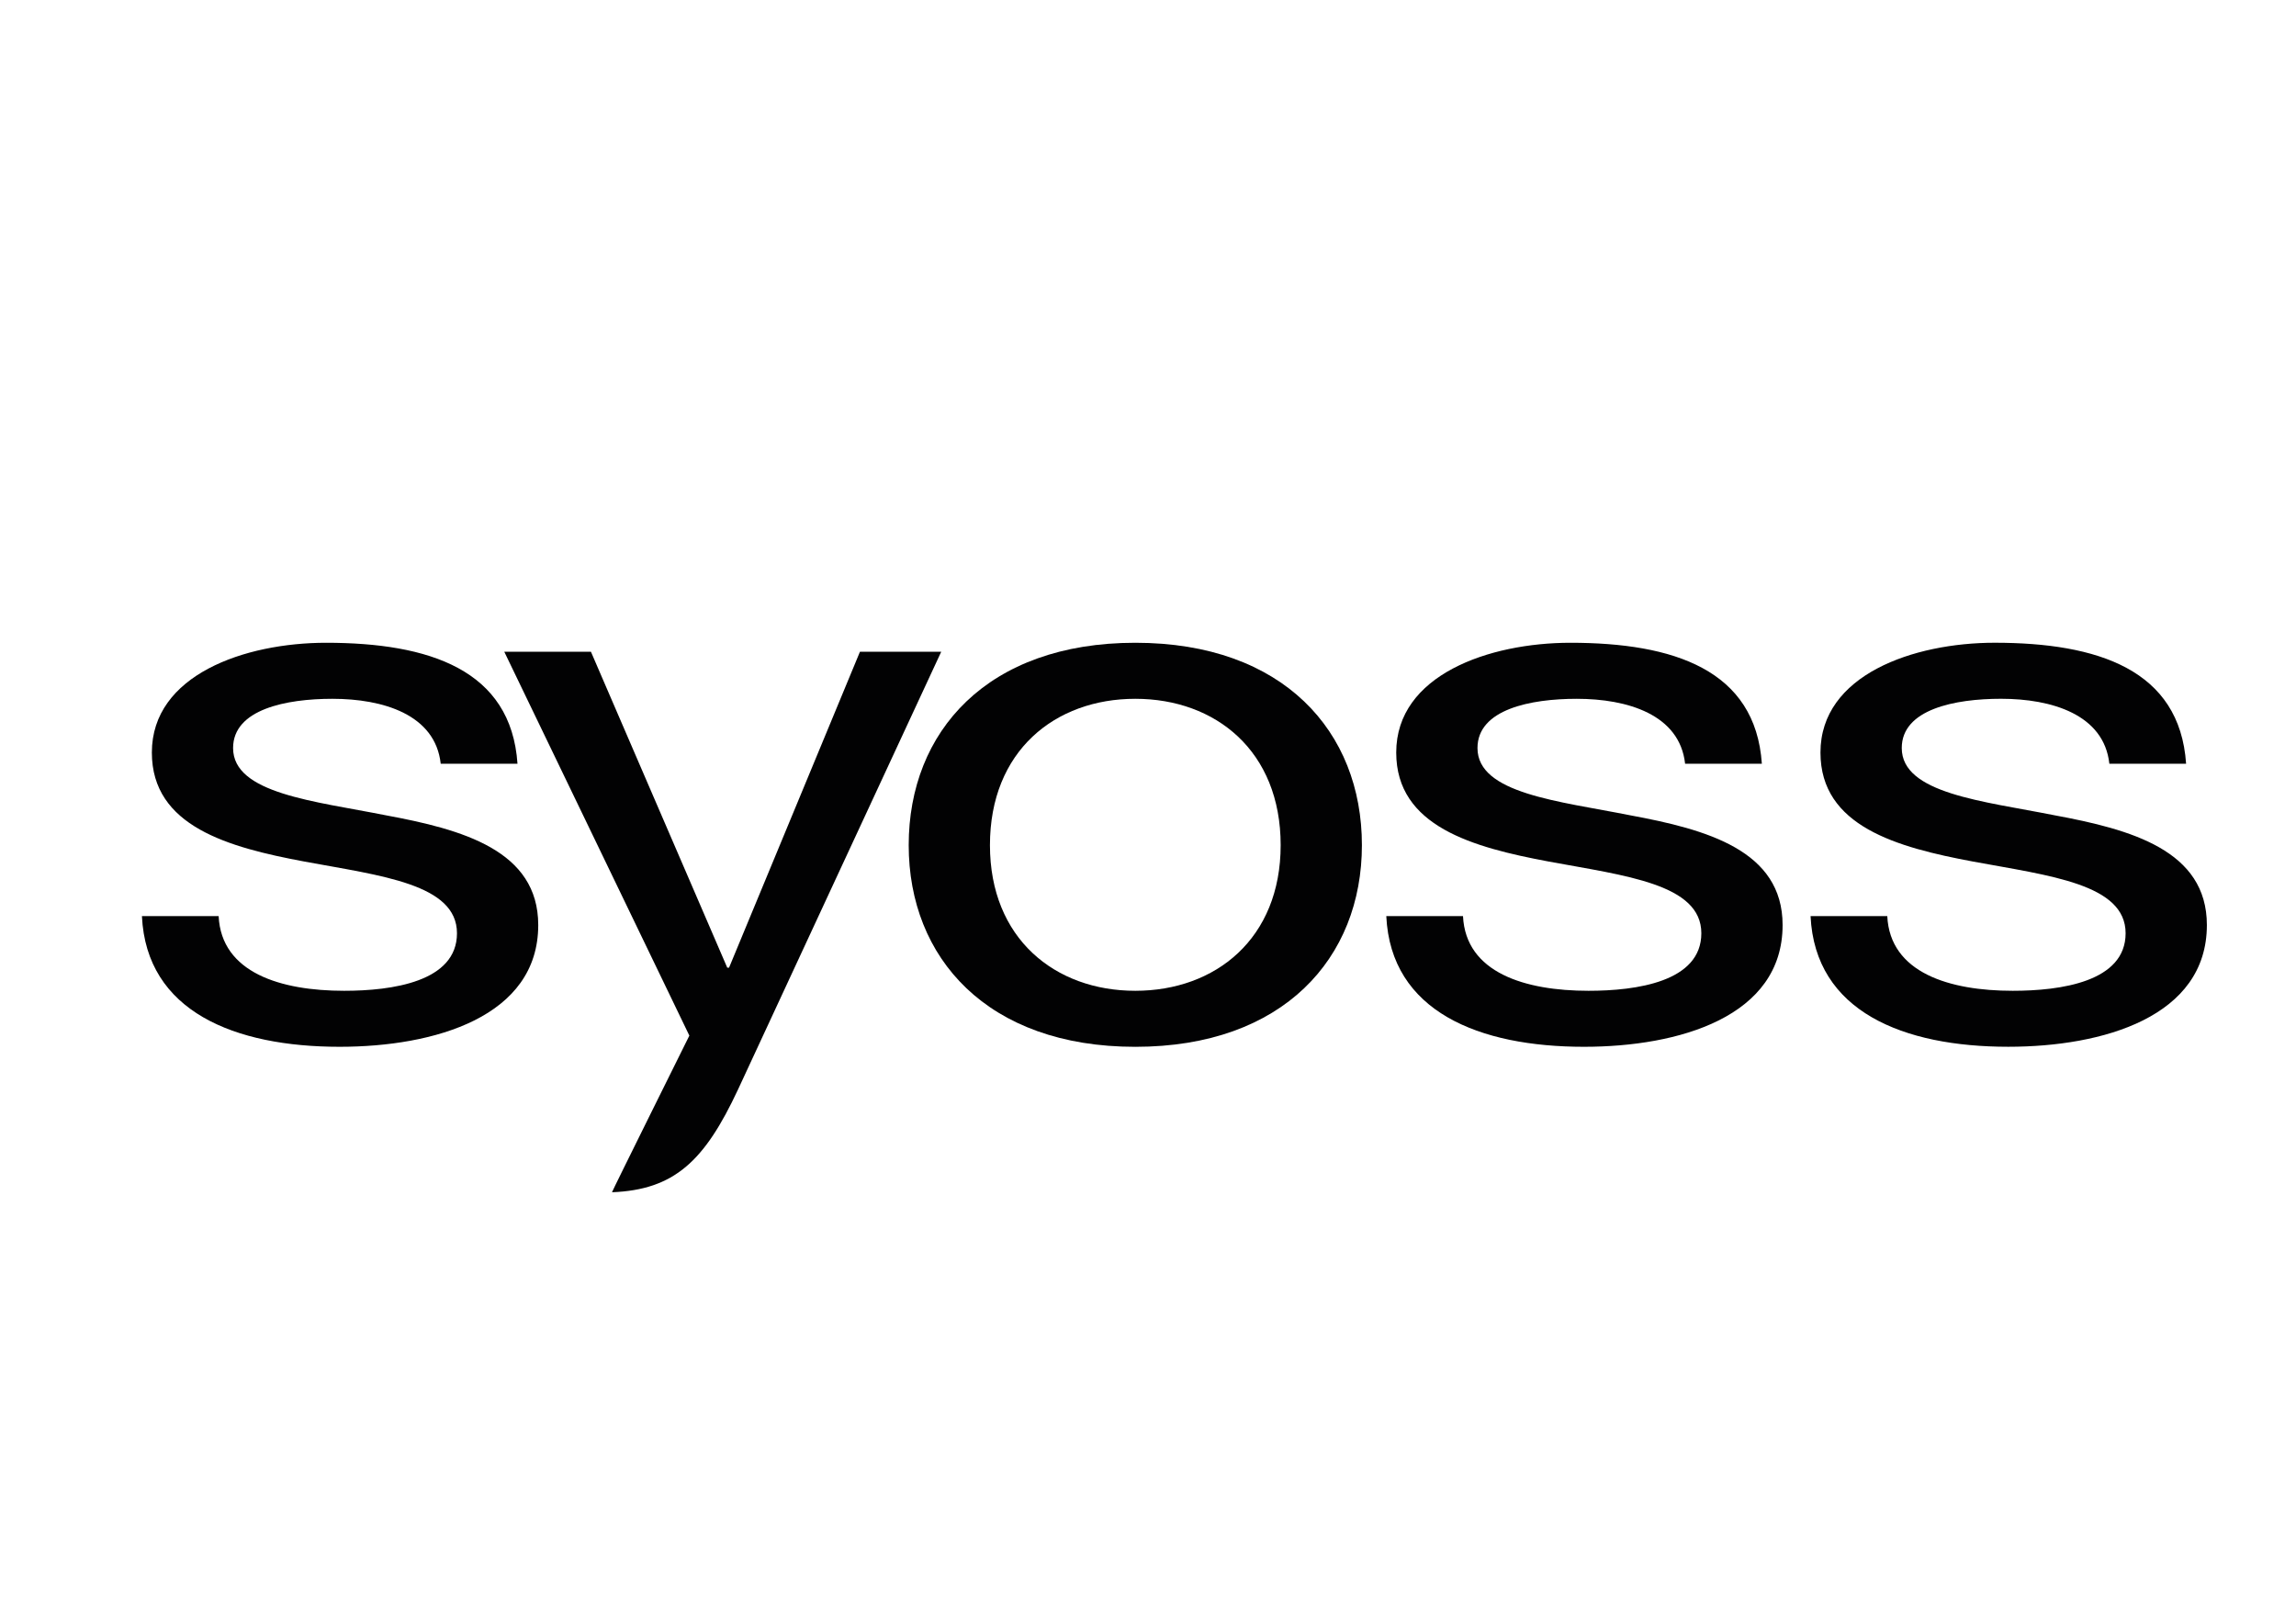
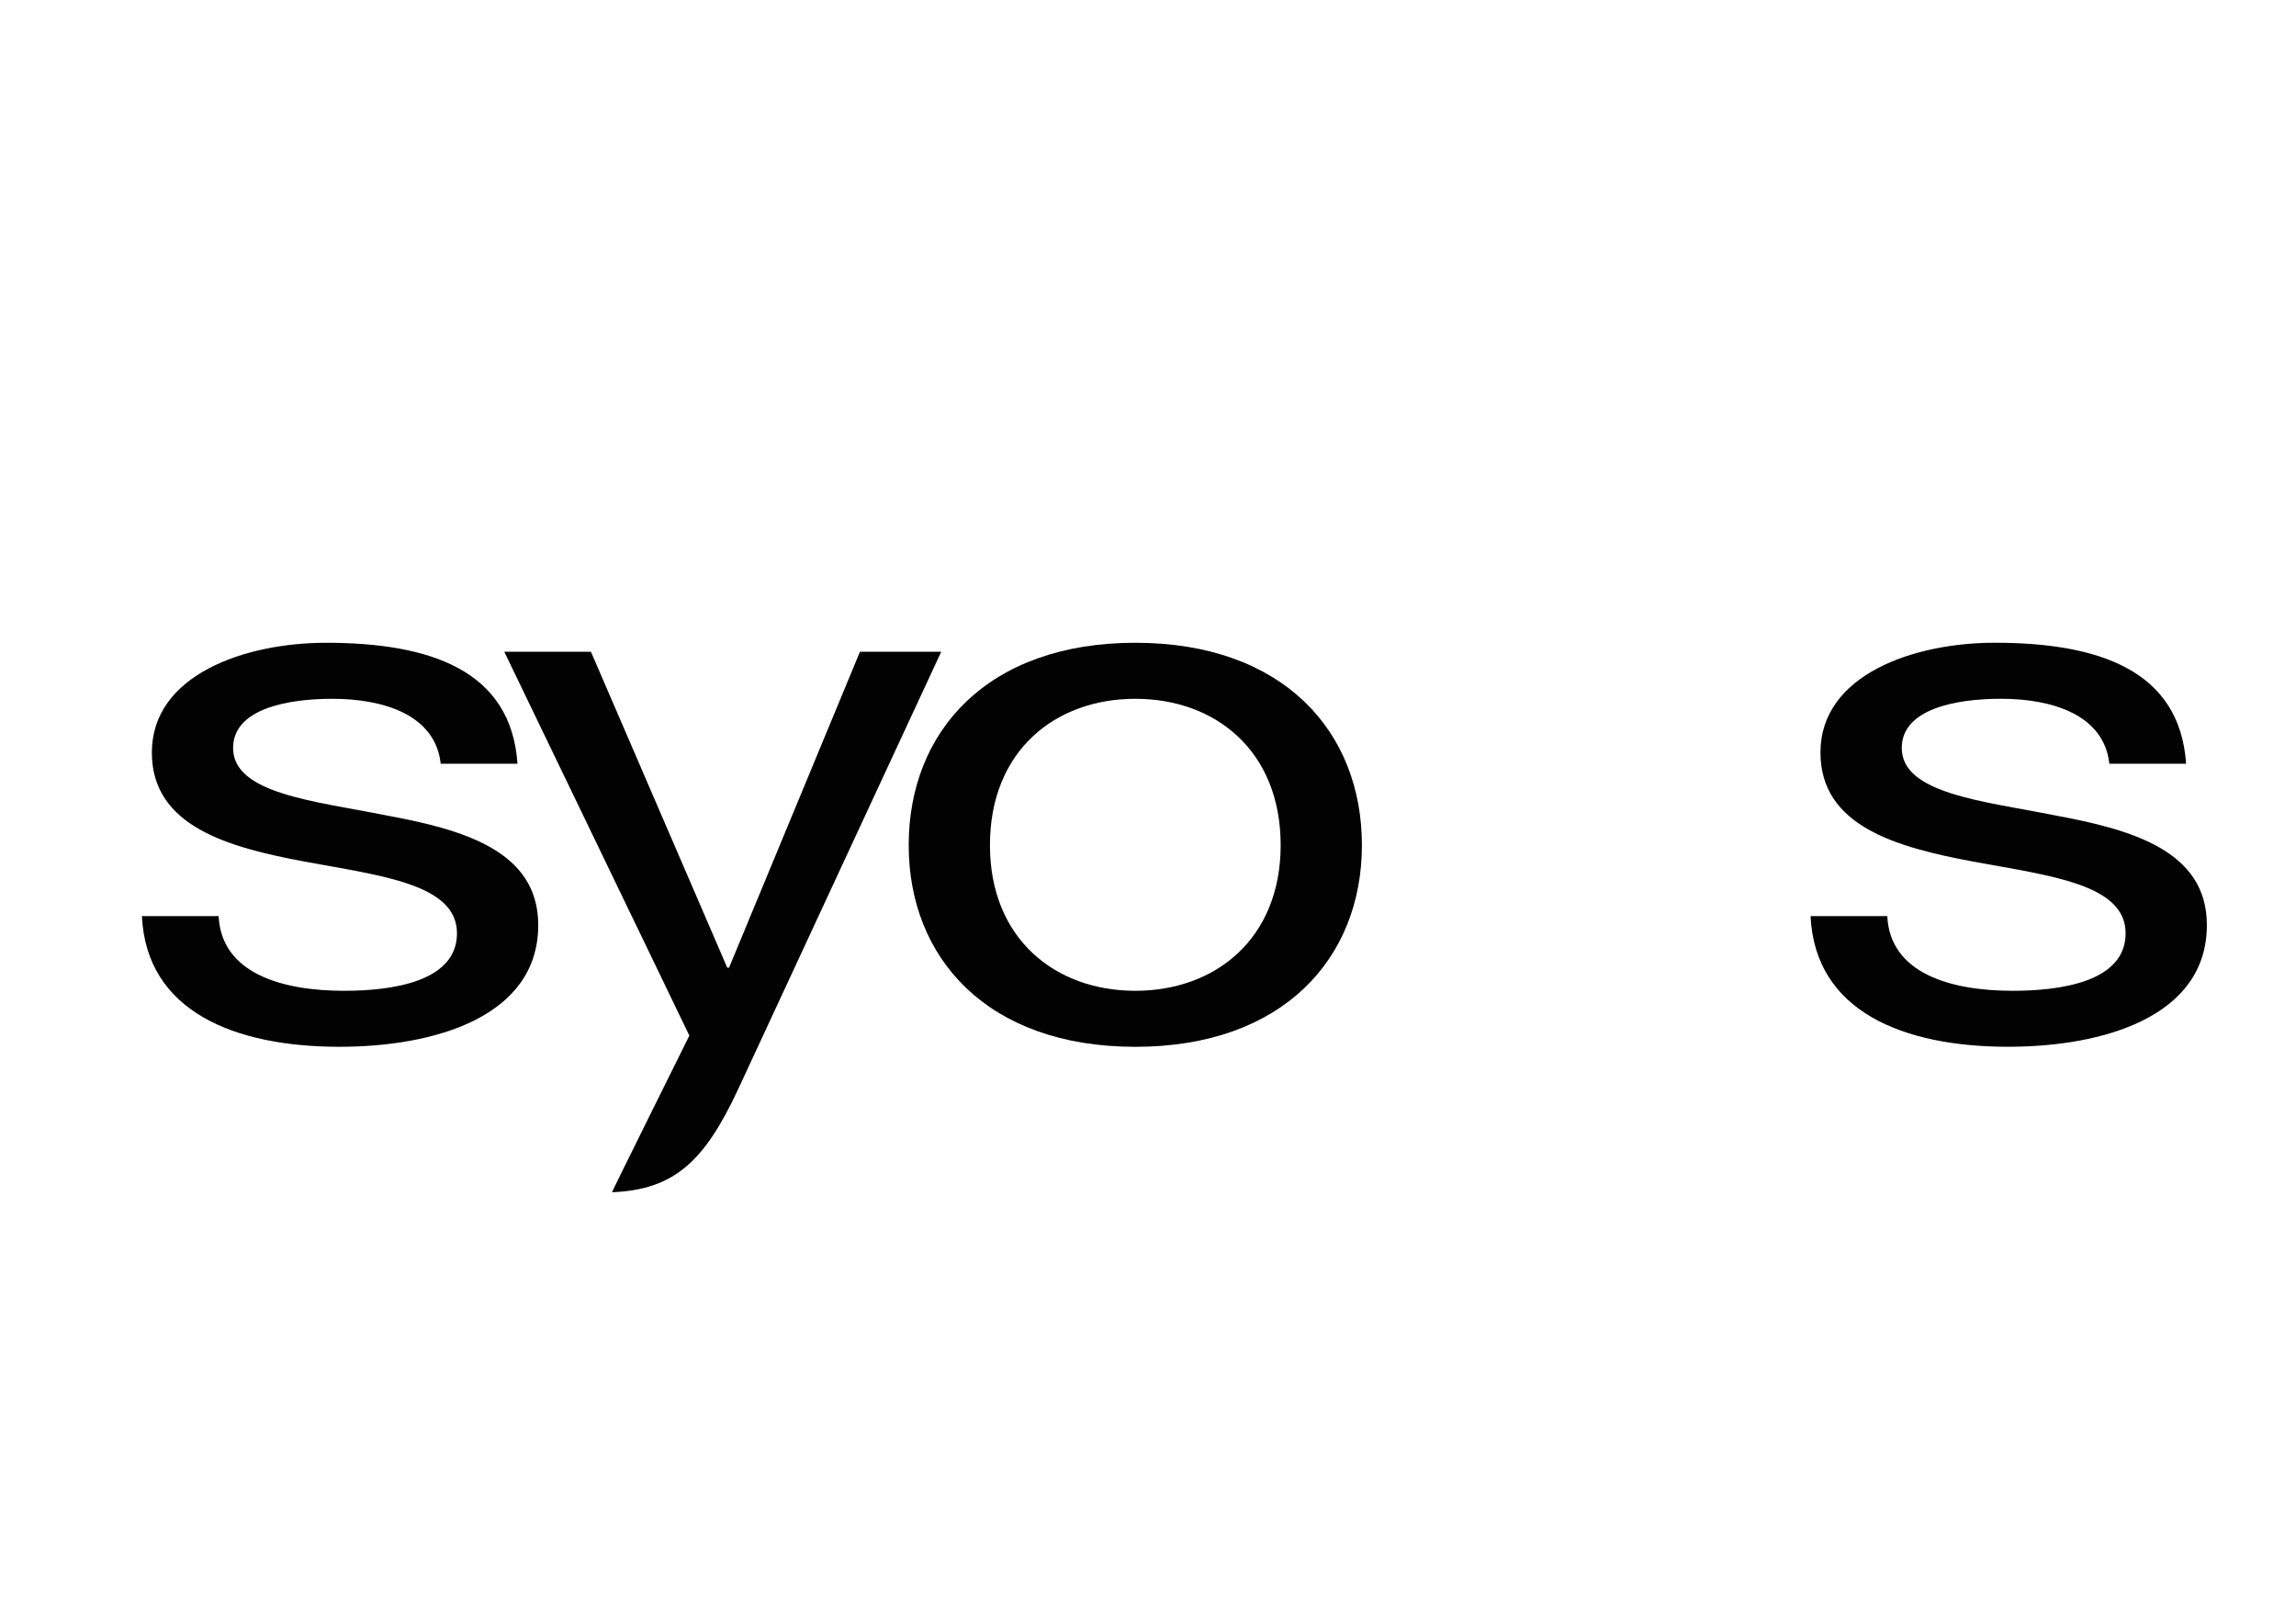
<svg xmlns="http://www.w3.org/2000/svg" version="1.1" id="Layer_1" x="0px" y="0px" viewBox="0 0 841.89 595.28" style="enable-background:new 0 0 841.89 595.28;" xml:space="preserve">
  <style type="text/css"> .st0{fill:#020203;} .st1{display:none;fill:#010202;} .st2{display:none;} .st3{display:inline;fill:#010202;} .st4{display:inline;fill-rule:evenodd;clip-rule:evenodd;fill:#010202;} </style>
  <g>
    <g>
      <g>
        <path class="st0" d="M80.17,335.86c0.99,20.81,22.84,27.38,46.01,27.38c17.55,0,41.38-3.29,41.38-21.09 c0-18.07-27.81-21.08-55.94-26.29c-27.81-5.2-55.94-12.87-55.94-39.97c0-28.47,34.1-40.24,63.89-40.24 c37.73,0,67.86,9.86,70.18,44.35H161.6c-1.98-18.07-21.19-23.81-39.72-23.81c-16.89,0-36.41,3.83-36.41,18.06 c0,16.7,29.8,19.44,55.95,24.64c28.14,5.2,55.94,12.87,55.94,40.25c0,33.67-38.07,44.63-72.82,44.63 c-38.41,0-70.85-12.87-72.5-47.91H80.17L80.17,335.86L80.17,335.86z" />
        <path class="st0" d="M270.64,399.38c-12.31,26.38-23.42,36.81-46.24,37.72c-0.16,0.01,28.37-57.43,28.37-57.43L184.9,238.93 h31.78l49.98,115.82h0.67l48-115.82h29.8L270.64,399.38L270.64,399.38L270.64,399.38z" />
        <path class="st0" d="M416.29,235.65c54.28,0,83.09,32.58,83.09,74.2c0,41.35-28.8,73.93-83.09,73.93 c-54.29,0-83.09-32.58-83.09-73.93C333.2,268.23,362,235.65,416.29,235.65 M416.29,363.24c29.46,0,53.3-19.16,53.3-53.39 c0-34.5-23.83-53.66-53.3-53.66c-29.46,0-53.3,19.16-53.3,53.66C362.99,344.07,386.83,363.24,416.29,363.24" />
-         <path class="st0" d="M536.45,335.86c0.99,20.81,22.84,27.38,46.01,27.38c17.55,0,41.38-3.29,41.38-21.09 c0-18.07-27.81-21.08-55.94-26.29c-27.81-5.2-55.94-12.87-55.94-39.97c0-28.47,34.1-40.24,63.89-40.24 c37.73,0,67.85,9.86,70.18,44.35h-28.14c-2-18.07-21.18-23.81-39.73-23.81c-16.88,0-36.4,3.83-36.4,18.06 c0,16.7,29.79,19.44,55.94,24.64c28.13,5.2,55.94,12.87,55.94,40.25c0,33.67-38.08,44.63-72.82,44.63 c-38.39,0-70.84-12.86-72.5-47.91H536.45L536.45,335.86L536.45,335.86z" />
        <path class="st0" d="M692.02,335.86c0.99,20.81,22.84,27.38,46.01,27.38c17.55,0,41.38-3.29,41.38-21.09 c0-18.07-27.81-21.08-55.95-26.29c-27.8-5.2-55.94-12.87-55.94-39.97c0-28.48,34.1-40.25,63.89-40.25 c37.73,0,67.85,9.85,70.18,44.35h-28.14c-1.98-18.07-21.18-23.81-39.72-23.81c-16.88,0-36.4,3.83-36.4,18.06 c0,16.7,29.79,19.44,55.94,24.64c28.13,5.2,55.94,12.87,55.94,40.25c0,33.67-38.07,44.63-72.83,44.63 c-38.4,0-70.84-12.86-72.49-47.91L692.02,335.86L692.02,335.86L692.02,335.86z" />
      </g>
    </g>
  </g>
  <polygon class="st1" points="267.61,122.24 267.61,149.89 288.31,149.89 288.31,145.55 272.47,145.55 272.47,138.12 286.33,138.12 286.33,133.78 272.47,133.78 272.47,126.59 288.11,126.59 288.11,122.24 " />
  <g class="st2">
    <path class="st3" d="M302.03,145.86l2.93-3.48c2.65,2.29,5.33,3.59,8.73,3.59c3,0,4.89-1.42,4.89-3.48v-0.08 c0-1.98-1.1-3.04-6.24-4.23c-5.89-1.42-9.2-3.16-9.2-8.26v-0.08c0-4.74,3.95-8.02,9.44-8.02c4.03,0,7.23,1.23,10.03,3.48 l-2.61,3.67c-2.49-1.86-4.98-2.84-7.51-2.84c-2.84,0-4.5,1.46-4.5,3.28v0.08c0,2.13,1.26,3.08,6.6,4.35 c5.84,1.42,8.85,3.52,8.85,8.1v0.08c0,5.17-4.07,8.25-9.87,8.25C309.34,150.29,305.35,148.82,302.03,145.86" />
    <polygon class="st3" points="345.23,126.75 336.47,126.75 336.47,122.24 358.9,122.24 358.9,126.75 350.13,126.75 350.13,149.89 345.23,149.89 " />
    <path class="st3" d="M373.85,122.24h10.31c8.68,0,14.69,5.96,14.69,13.74v0.08c0,7.78-6.01,13.82-14.69,13.82h-10.31V122.24z M378.71,126.67v18.8h5.45c5.81,0,9.6-3.91,9.6-9.32v-0.08c0-5.41-3.79-9.4-9.6-9.4H378.71z" />
    <rect x="429.99" y="144.44" class="st3" width="5.25" height="5.45" />
-     <polygon class="st3" points="471.02,126.98 466.04,128.36 465.02,124.42 472.48,122.05 475.84,122.05 475.84,149.89 471.02,149.89 " />
    <path class="st3" d="M508.13,137.21c-1.54,1.86-3.68,2.96-6.52,2.96c-5.89,0-9.8-3.43-9.8-8.77v-0.08c0-5.41,4.19-9.56,10.31-9.56 c3.48,0,5.72,0.99,7.7,2.92c2.01,2.05,3.32,5.1,3.32,10.55v0.08c0,8.89-4.39,15.05-11.85,15.05c-3.83,0-6.51-1.38-8.85-3.32 l2.65-3.71c2.1,1.74,3.95,2.61,6.32,2.61C506.31,145.94,508.09,140.88,508.13,137.21 M507.93,131.13v-0.08 c0-2.88-2.25-5.1-5.77-5.1c-3.43,0-5.49,2.29-5.49,5.14v0.08c0,2.88,2.21,4.94,5.65,4.94 C505.84,136.11,507.93,133.82,507.93,131.13" />
    <path class="st3" d="M543.11,137.21c-1.54,1.86-3.68,2.96-6.52,2.96c-5.89,0-9.8-3.43-9.8-8.77v-0.08c0-5.41,4.19-9.56,10.31-9.56 c3.48,0,5.72,0.99,7.7,2.92c2.01,2.05,3.32,5.1,3.32,10.55v0.08c0,8.89-4.39,15.05-11.85,15.05c-3.83,0-6.51-1.38-8.85-3.32 l2.65-3.71c2.1,1.74,3.95,2.61,6.32,2.61C541.29,145.94,543.07,140.88,543.11,137.21 M542.91,131.13v-0.08 c0-2.88-2.25-5.1-5.77-5.1c-3.43,0-5.49,2.29-5.49,5.14v0.08c0,2.88,2.21,4.94,5.65,4.94 C540.82,136.11,542.91,133.82,542.91,131.13" />
    <path class="st3" d="M578.1,137.21c-1.54,1.86-3.68,2.96-6.52,2.96c-5.89,0-9.8-3.43-9.8-8.77v-0.08c0-5.41,4.19-9.56,10.31-9.56 c3.48,0,5.72,0.99,7.7,2.92c2.01,2.05,3.32,5.1,3.32,10.55v0.08c0,8.89-4.39,15.05-11.85,15.05c-3.83,0-6.51-1.38-8.85-3.32 l2.65-3.71c2.1,1.74,3.95,2.61,6.32,2.61C576.28,145.94,578.06,140.88,578.1,137.21 M577.9,131.13v-0.08c0-2.88-2.25-5.1-5.77-5.1 c-3.43,0-5.49,2.29-5.49,5.14v0.08c0,2.88,2.21,4.94,5.65,4.94C575.81,136.11,577.9,133.82,577.9,131.13" />
    <path class="st3" d="M154.6,395.77l-6.1,4.68c-3.37-4.38-7.41-7.71-12.12-9.97c-4.72-2.26-9.9-3.39-15.54-3.39 c-6.17,0-11.89,1.48-17.15,4.44c-5.26,2.96-9.34,6.94-12.23,11.94c-2.89,5-4.34,10.62-4.34,16.86c0,9.43,3.23,17.31,9.7,23.62 s14.63,9.47,24.49,9.47c10.84,0,19.9-4.24,27.2-12.73l6.1,4.63c-3.86,4.91-8.67,8.7-14.44,11.39s-12.21,4.02-19.33,4.02 c-13.54,0-24.22-4.5-32.04-13.52c-6.56-7.61-9.84-16.8-9.84-27.56c0-11.32,3.97-20.86,11.91-28.59c7.94-7.73,17.9-11.6,29.85-11.6 c7.22,0,13.75,1.43,19.57,4.28C146.11,386.61,150.88,390.62,154.6,395.77" />
-     <path class="st3" d="M120.82,463c-14.16,0-25.51-4.81-33.75-14.3c-6.89-8-10.39-17.77-10.39-29.05c0-11.9,4.24-22.07,12.6-30.21 c8.34-8.13,18.92-12.24,31.43-12.24c7.55,0,14.46,1.52,20.57,4.52c6.13,3.01,11.22,7.29,15.15,12.73l1.29,1.79l-9.64,7.4l-1.38-1.8 c-3.14-4.09-6.94-7.21-11.31-9.3c-9.17-4.41-21.2-4.31-30.6,0.97c-4.87,2.74-8.71,6.48-11.38,11.1c-2.67,4.63-4.03,9.92-4.03,15.73 c0,8.88,2.95,16.08,9.02,22c6,5.85,13.71,8.82,22.9,8.82c10.24,0,18.58-3.9,25.48-11.94l1.39-1.62l9.64,7.31l-1.42,1.81 c-4.06,5.16-9.19,9.21-15.27,12.04C135.08,461.58,128.26,463,120.82,463 M120.72,381.74c-11.29,0-20.81,3.68-28.27,10.95 c-7.55,7.36-11.22,16.18-11.22,26.97c0,10.16,3.12,18.94,9.29,26.09c7.43,8.56,17.35,12.73,30.32,12.73 c6.76,0,12.95-1.28,18.38-3.81c4.71-2.19,8.78-5.19,12.14-8.96l-2.55-1.94c-7.47,7.92-16.71,11.93-27.49,11.93 c-10.42,0-19.19-3.4-26.07-10.12c-6.89-6.72-10.39-15.21-10.39-25.24c0-6.61,1.56-12.67,4.64-17.99 c3.09-5.33,7.49-9.63,13.08-12.78c10.69-6.01,24.3-6.14,34.78-1.11c4.36,2.09,8.22,5.06,11.51,8.88l2.56-1.97 c-3.28-4.01-7.35-7.22-12.13-9.57C133.81,383.1,127.56,381.74,120.72,381.74" />
    <path class="st3" d="M217.73,379.47c11.72,0,21.53,3.91,29.42,11.73c7.89,7.82,11.84,17.45,11.84,28.88 c0,11.33-3.94,20.94-11.82,28.83c-7.88,7.89-17.48,11.83-28.82,11.83c-11.48,0-21.16-3.93-29.06-11.78 c-7.9-7.86-11.84-17.36-11.84-28.51c0-7.43,1.8-14.33,5.4-20.67c3.6-6.35,8.5-11.32,14.71-14.91 C203.78,381.26,210.5,379.47,217.73,379.47 M218.08,386.99c-5.73,0-11.15,1.49-16.28,4.47s-9.13,7-12.01,12.06 c-2.88,5.05-4.32,10.69-4.32,16.9c0,9.2,3.19,16.96,9.56,23.29c6.37,6.34,14.06,9.5,23.05,9.5c6.01,0,11.56-1.46,16.68-4.37 c5.11-2.91,9.1-6.9,11.96-11.95c2.86-5.06,4.3-10.67,4.3-16.85c0-6.14-1.43-11.69-4.3-16.66c-2.86-4.97-6.89-8.94-12.09-11.93 C229.42,388.48,223.91,386.99,218.08,386.99" />
    <path class="st3" d="M218.37,463c-12.04,0-22.35-4.19-30.65-12.44c-8.3-8.27-12.51-18.4-12.51-30.12c0-7.79,1.91-15.12,5.69-21.78 c3.78-6.67,9.01-11.98,15.55-15.76c6.53-3.78,13.7-5.69,21.29-5.69c12.29,0,22.73,4.17,31.02,12.38 c8.31,8.22,12.52,18.48,12.52,30.49c0,11.9-4.2,22.13-12.48,30.43C240.5,458.8,230.26,463,218.37,463 M217.73,381.74 c-6.79,0-13.19,1.71-19.03,5.09c-5.83,3.37-10.5,8.11-13.87,14.07c-3.39,5.97-5.1,12.56-5.1,19.55c0,10.62,3.65,19.42,11.18,26.91 c7.42,7.37,16.66,11.12,27.46,11.12c10.8,0,19.7-3.66,27.21-11.17c7.51-7.52,11.15-16.43,11.15-27.23 c0-10.75-3.76-19.93-11.17-27.26C238.15,385.46,228.78,381.74,217.73,381.74 M218.08,455.48c-9.56,0-17.86-3.42-24.65-10.15 c-6.79-6.75-10.23-15.14-10.23-24.91c0-6.59,1.55-12.65,4.62-18.02c3.07-5.38,7.39-9.72,12.84-12.89 c11.01-6.41,24.14-6.3,35.09-0.01c5.53,3.17,9.88,7.46,12.93,12.76c3.05,5.3,4.59,11.28,4.59,17.79c0,6.54-1.54,12.59-4.59,17.97 c-3.06,5.4-7.37,9.7-12.82,12.8C230.44,453.91,224.46,455.48,218.08,455.48 M218.08,389.25c-5.29,0-10.38,1.41-15.15,4.17 c-4.75,2.76-8.51,6.54-11.18,11.22c-2.67,4.68-4.02,9.98-4.02,15.77c0,8.65,2.91,15.74,8.89,21.69c5.99,5.95,13.01,8.84,21.46,8.84 c5.58,0,10.81-1.37,15.55-4.06c4.72-2.69,8.46-6.42,11.11-11.1c2.65-4.69,4-9.99,4-15.74c0-5.7-1.34-10.93-3.99-15.52 c-2.65-4.59-6.44-8.32-11.26-11.09C228.66,390.66,223.47,389.25,218.08,389.25" />
    <path class="st3" d="M350.89,395.77l-6.1,4.68c-3.37-4.38-7.41-7.71-12.13-9.97s-9.9-3.39-15.54-3.39 c-6.17,0-11.89,1.48-17.15,4.44c-5.26,2.96-9.34,6.94-12.23,11.94c-2.89,5-4.34,10.62-4.34,16.86c0,9.43,3.24,17.31,9.71,23.62 c6.47,6.31,14.63,9.47,24.49,9.47c10.84,0,19.9-4.24,27.2-12.73l6.1,4.63c-3.86,4.91-8.67,8.7-14.44,11.39 c-5.77,2.68-12.21,4.02-19.33,4.02c-13.54,0-24.22-4.5-32.04-13.52c-6.56-7.61-9.84-16.8-9.84-27.56 c0-11.32,3.97-20.86,11.91-28.59c7.94-7.73,17.89-11.6,29.85-11.6c7.22,0,13.75,1.43,19.57,4.28 C342.4,386.61,347.18,390.62,350.89,395.77" />
    <path class="st3" d="M317.12,463c-14.16,0-25.52-4.81-33.75-14.3c-6.89-8.01-10.39-17.78-10.39-29.05c0-11.9,4.24-22.08,12.6-30.21 c8.34-8.13,18.92-12.24,31.43-12.24c7.55,0,14.46,1.52,20.57,4.52c6.13,3.01,11.22,7.29,15.14,12.73l1.29,1.79l-9.64,7.4l-1.38-1.8 c-3.13-4.08-6.94-7.21-11.3-9.3c-9.17-4.41-21.2-4.31-30.6,0.97c-4.87,2.75-8.7,6.49-11.38,11.1c-2.68,4.63-4.03,9.92-4.03,15.73 c0,8.88,2.95,16.08,9.02,22c6.09,5.94,13.58,8.82,22.91,8.82c10.24,0,18.57-3.9,25.48-11.94l1.39-1.62l9.64,7.31l-1.42,1.81 c-4.06,5.17-9.2,9.21-15.27,12.04C331.38,461.58,324.55,463,317.12,463 M317.02,381.74c-11.29,0-20.81,3.68-28.27,10.95 c-7.55,7.36-11.23,16.18-11.23,26.97c0,10.15,3.12,18.94,9.29,26.09c7.43,8.56,17.35,12.73,30.32,12.73 c6.76,0,12.95-1.28,18.37-3.81c4.7-2.19,8.78-5.19,12.13-8.96l-2.55-1.94c-7.47,7.92-16.7,11.93-27.49,11.93 c-10.42,0-19.19-3.4-26.07-10.12c-6.89-6.72-10.39-15.21-10.39-25.24c0-6.61,1.56-12.67,4.65-17.99 c3.09-5.33,7.49-9.63,13.07-12.78c10.71-6.02,24.3-6.14,34.79-1.11c4.36,2.09,8.22,5.07,11.51,8.88l2.56-1.97 c-3.28-4.01-7.35-7.22-12.13-9.57C330.11,383.1,323.86,381.74,317.02,381.74" />
    <polygon class="st3" points="379.34,381.41 387.23,381.41 387.23,410.45 418.16,381.41 428.55,381.41 391.38,416.13 431.44,458.79 421.15,458.79 387.23,422.75 387.23,458.79 379.34,458.79 " />
    <path class="st3" d="M436.68,461.06h-16.52l-30.67-32.59v32.59h-12.42v-81.91h12.42v26.07l27.77-26.07h17.03l-39.7,37.09 L436.68,461.06z M422.12,456.52h4.09l-38.04-40.5l34.63-32.34h-3.75l-34.1,32v-32h-3.36v72.84h3.36v-39.5L422.12,456.52z" />
    <polygon class="st3" points="454.7,388.99 454.7,381.41 497.1,381.41 497.1,388.99 479.85,388.99 479.85,458.79 471.96,458.79 471.96,388.99 " />
    <path class="st3" d="M482.11,461.06h-12.42v-69.81h-17.25v-12.1h46.93v12.1h-17.25V461.06z M474.22,456.52h3.36v-69.8h17.25v-3.04 h-37.86v3.04h17.25V456.52z" />
    <path class="st3" d="M554.84,381.41l36.08,77.38h-8.35l-12.17-25.46h-33.33l-12.06,25.46h-8.63l36.56-77.38H554.84z M553.86,397.85 l-13.26,28.01h26.45L553.86,397.85z" />
    <path class="st3" d="M594.48,461.06h-13.34l-12.17-25.46H538.5l-12.06,25.46h-13.64l38.7-81.91h4.77L594.48,461.06z M584,456.52 h3.36l-33.48-71.79l-33.92,71.79h3.61l12.06-25.46h36.19L584,456.52z M570.63,428.13h-33.61l16.85-35.57L570.63,428.13z M544.19,423.59h19.3l-9.62-20.44L544.19,423.59z" />
    <rect x="623.36" y="381.41" class="st3" width="7.73" height="77.38" />
    <path class="st3" d="M633.36,461.06h-12.27v-81.91h12.27V461.06z M628.83,383.68h-3.2 M625.63,456.52h3.2" />
    <polygon class="st3" points="674.67,381.41 682.41,381.41 682.41,451.32 712.18,451.32 712.18,458.79 674.67,458.79 " />
    <path class="st3" d="M714.44,461.06h-42.04v-81.91h12.27v69.9h29.77V461.06z M676.94,456.52h32.97v-2.94h-29.77v-69.9h-3.2V456.52z " />
    <path class="st3" d="M740.14,444.38l6.57-3.95c4.63,8.52,9.98,12.78,16.05,12.78c2.59,0,5.03-0.61,7.31-1.82 c2.28-1.21,4.02-2.83,5.21-4.87c1.19-2.03,1.79-4.19,1.79-6.47c0-2.6-0.88-5.14-2.63-7.63c-2.42-3.44-6.84-7.57-13.26-12.41 c-6.45-4.87-10.47-8.4-12.05-10.58c-2.73-3.64-4.1-7.59-4.1-11.83c0-3.37,0.81-6.44,2.42-9.21c1.61-2.77,3.89-4.95,6.81-6.55 c2.93-1.6,6.11-2.39,9.55-2.39c3.65,0,7.06,0.9,10.23,2.71c3.17,1.8,6.53,5.13,10.07,9.97l-6.31,4.79 c-2.91-3.86-5.39-6.4-7.44-7.63c-2.05-1.23-4.29-1.84-6.71-1.84c-3.12,0-5.67,0.95-7.65,2.84c-1.98,1.89-2.97,4.22-2.97,7 c0,1.68,0.35,3.31,1.05,4.89c0.7,1.58,1.98,3.3,3.84,5.16c1.02,0.98,4.35,3.56,9.99,7.73c6.7,4.94,11.29,9.34,13.78,13.2 s3.74,7.73,3.74,11.62c0,5.61-2.13,10.49-6.39,14.62c-4.26,4.14-9.44,6.21-15.55,6.21c-4.7,0-8.96-1.25-12.78-3.76 C746.89,454.47,743.37,450.27,740.14,444.38" />
    <path class="st3" d="M763.5,463c-5.12,0-9.84-1.39-14.03-4.13c-4.11-2.7-7.91-7.2-11.31-13.4l-1.05-1.91l10.47-6.29l1.13,2.08 c4.18,7.69,8.9,11.6,14.05,11.6c2.25,0,4.29-0.5,6.25-1.55c1.92-1.01,3.33-2.33,4.32-4.02c0.98-1.67,1.48-3.46,1.48-5.31 c0-2.14-0.72-4.21-2.21-6.33c-2.28-3.23-6.59-7.24-12.77-11.91c-6.7-5.05-10.8-8.67-12.51-11.05c-3-3.99-4.53-8.43-4.53-13.16 c0-3.75,0.92-7.24,2.73-10.35c1.82-3.12,4.4-5.61,7.69-7.4c6.67-3.66,15.16-3.54,21.98,0.34c3.49,1.97,7.01,5.44,10.78,10.6 l1.31,1.8l-9.9,7.51L776,398.3c-2.73-3.6-5.01-5.98-6.81-7.05c-3.82-2.3-8.82-1.99-11.62,0.69c-1.53,1.46-2.27,3.21-2.27,5.35 c0,1.36,0.29,2.69,0.86,3.98c0.58,1.31,1.72,2.82,3.37,4.47c0.62,0.59,2.83,2.41,9.74,7.51c6.87,5.07,11.69,9.71,14.34,13.79 c2.72,4.22,4.1,8.55,4.1,12.86c0,6.21-2.38,11.68-7.07,16.24C775.94,460.7,770.17,463,763.5,463 M743.21,445.17 c2.74,4.57,5.67,7.89,8.74,9.9c3.43,2.25,7.31,3.39,11.54,3.39c5.53,0,10.1-1.82,13.97-5.57c3.83-3.73,5.7-7.98,5.7-13 c0-3.43-1.13-6.93-3.37-10.4c-2.35-3.62-6.8-7.86-13.23-12.6c-7.7-5.7-9.52-7.26-10.22-7.93c-2.11-2.11-3.52-4.02-4.34-5.86 c-0.83-1.87-1.25-3.82-1.25-5.82c0-3.4,1.24-6.3,3.67-8.63c4.25-4.06,11.55-4.63,17.09-1.31c1.97,1.19,4.17,3.29,6.69,6.42 l2.72-2.06c-2.83-3.61-5.52-6.15-8.01-7.56c-5.46-3.11-12.28-3.2-17.57-0.3c-2.56,1.38-4.55,3.3-5.95,5.7 c-1.42,2.43-2.11,5.08-2.11,8.07c0,3.78,1.19,7.2,3.65,10.47c1.01,1.4,3.81,4.25,11.6,10.13c6.66,5.02,11.15,9.24,13.75,12.91 c2.02,2.87,3.04,5.88,3.04,8.94c0,2.66-0.71,5.22-2.1,7.6c-1.42,2.41-3.47,4.34-6.12,5.73c-2.58,1.38-5.4,2.08-8.36,2.08 c-6.4,0-12.06-4.01-16.85-11.91L743.21,445.17z" />
    <path class="st4" d="M110.09,288.09h44.59v-29.14h-44.59v-26.07h54.48v-31.13h-64.28l-0.38,0.03c-14.38,0-25.19,10.71-25.19,25.63 v0.09l0.06,117.03l35.3,0.06V288.09z" />
-     <path class="st4" d="M298.95,283.82v-82.07h-35.36v83.81c0,18.9-9.48,30.18-25.38,30.18c-15.83,0-25.31-11.28-25.31-30.18v-83.81 h-9.54l-3.35-0.03c-10.78,0.03-22.47,5.25-22.41,24.97l-0.1,57.14c0,46.77,31.38,63.43,60.71,63.43 C267.57,347.25,298.95,330.6,298.95,283.82" />
    <path class="st4" d="M488.98,345.19v-62.86l0.73,0.79l0.38,0.44l54.3,61.62h45.51l-62.48-69.71l53.12-73.86h-42.31l-41.05,58.75 v-0.16l-8.19,11.73v-70.32l-12.35-0.31c-20.2,0.03-23.29,13.62-23.29,26.96l-0.06,116.93H488.98z" />
    <path class="st4" d="M696.99,344.95v-77.94c12.64,17.29,24.62,33.37,37.26,50.03c5.43,7.24,12.23,15.62,19.56,21.52 c6.26,5.09,13.56,6.35,22.6,6.39h5.66V238.22l-0.04-8.31c0-24.18-9.64-28.19-22.63-28.19l-12.74,0.03v77.74 C733.27,261.82,720,244,706.4,226.43c-5.12-6.64-9.26-13.88-16.34-18.59c-7.8-5.18-13.81-5.72-23.51-5.72h-4.96v142.82H696.99z" />
    <path class="st4" d="M350.68,344.95v-77.94c12.64,17.29,24.62,33.37,37.26,50.03c5.43,7.24,12.26,15.62,19.56,21.52 c6.26,5.09,13.56,6.35,22.6,6.39h5.69V238.22v-8.31c0-24.18-9.7-28.19-22.69-28.19l-12.7,0.03v77.74 c-13.43-17.67-26.7-35.49-40.29-53.06c-5.12-6.64-9.23-13.88-16.31-18.59c-7.84-5.18-13.81-5.72-23.54-5.72h-4.96v142.82H350.68z" />
    <path class="st3" d="M628.59,196.01l-20.07,0.03c-1.1,0-2.02,0.81-2.1,1.85l-1.64,20.1c-0.08,0.96,0.73,1.79,1.75,1.79l23.42-0.03 c1.06,0,1.9-0.85,1.83-1.86l-1.36-20.24C630.36,196.72,629.56,196,628.59,196.01" />
    <path class="st3" d="M604.65,224.18l-11.47,7.46c0,0-1.27,0.84-1.27,4.47l0,4.1c0,0.66,0.57,1.2,1.27,1.2l49.98-0.06 c0.96,0,1.73-0.74,1.73-1.64l-0.01-4.87c0,0,0.39-1.68-2.36-3.54c-2.75-1.86-10.8-7.06-10.8-7.06L604.65,224.18z" />
    <path class="st3" d="M593.5,246l49.27-0.06c1.16,0,2.08,0.92,2.01,2.02l-5.64,94.15c0,0-0.19,2.39-2.74,2.4 c-2.55,0-36.3,0.04-36.3,0.04s-1.96-0.73-2.26-2.76c-0.27-1.86-5.22-81.49-6-94.11C591.77,246.77,592.53,246,593.5,246" />
  </g>
</svg>